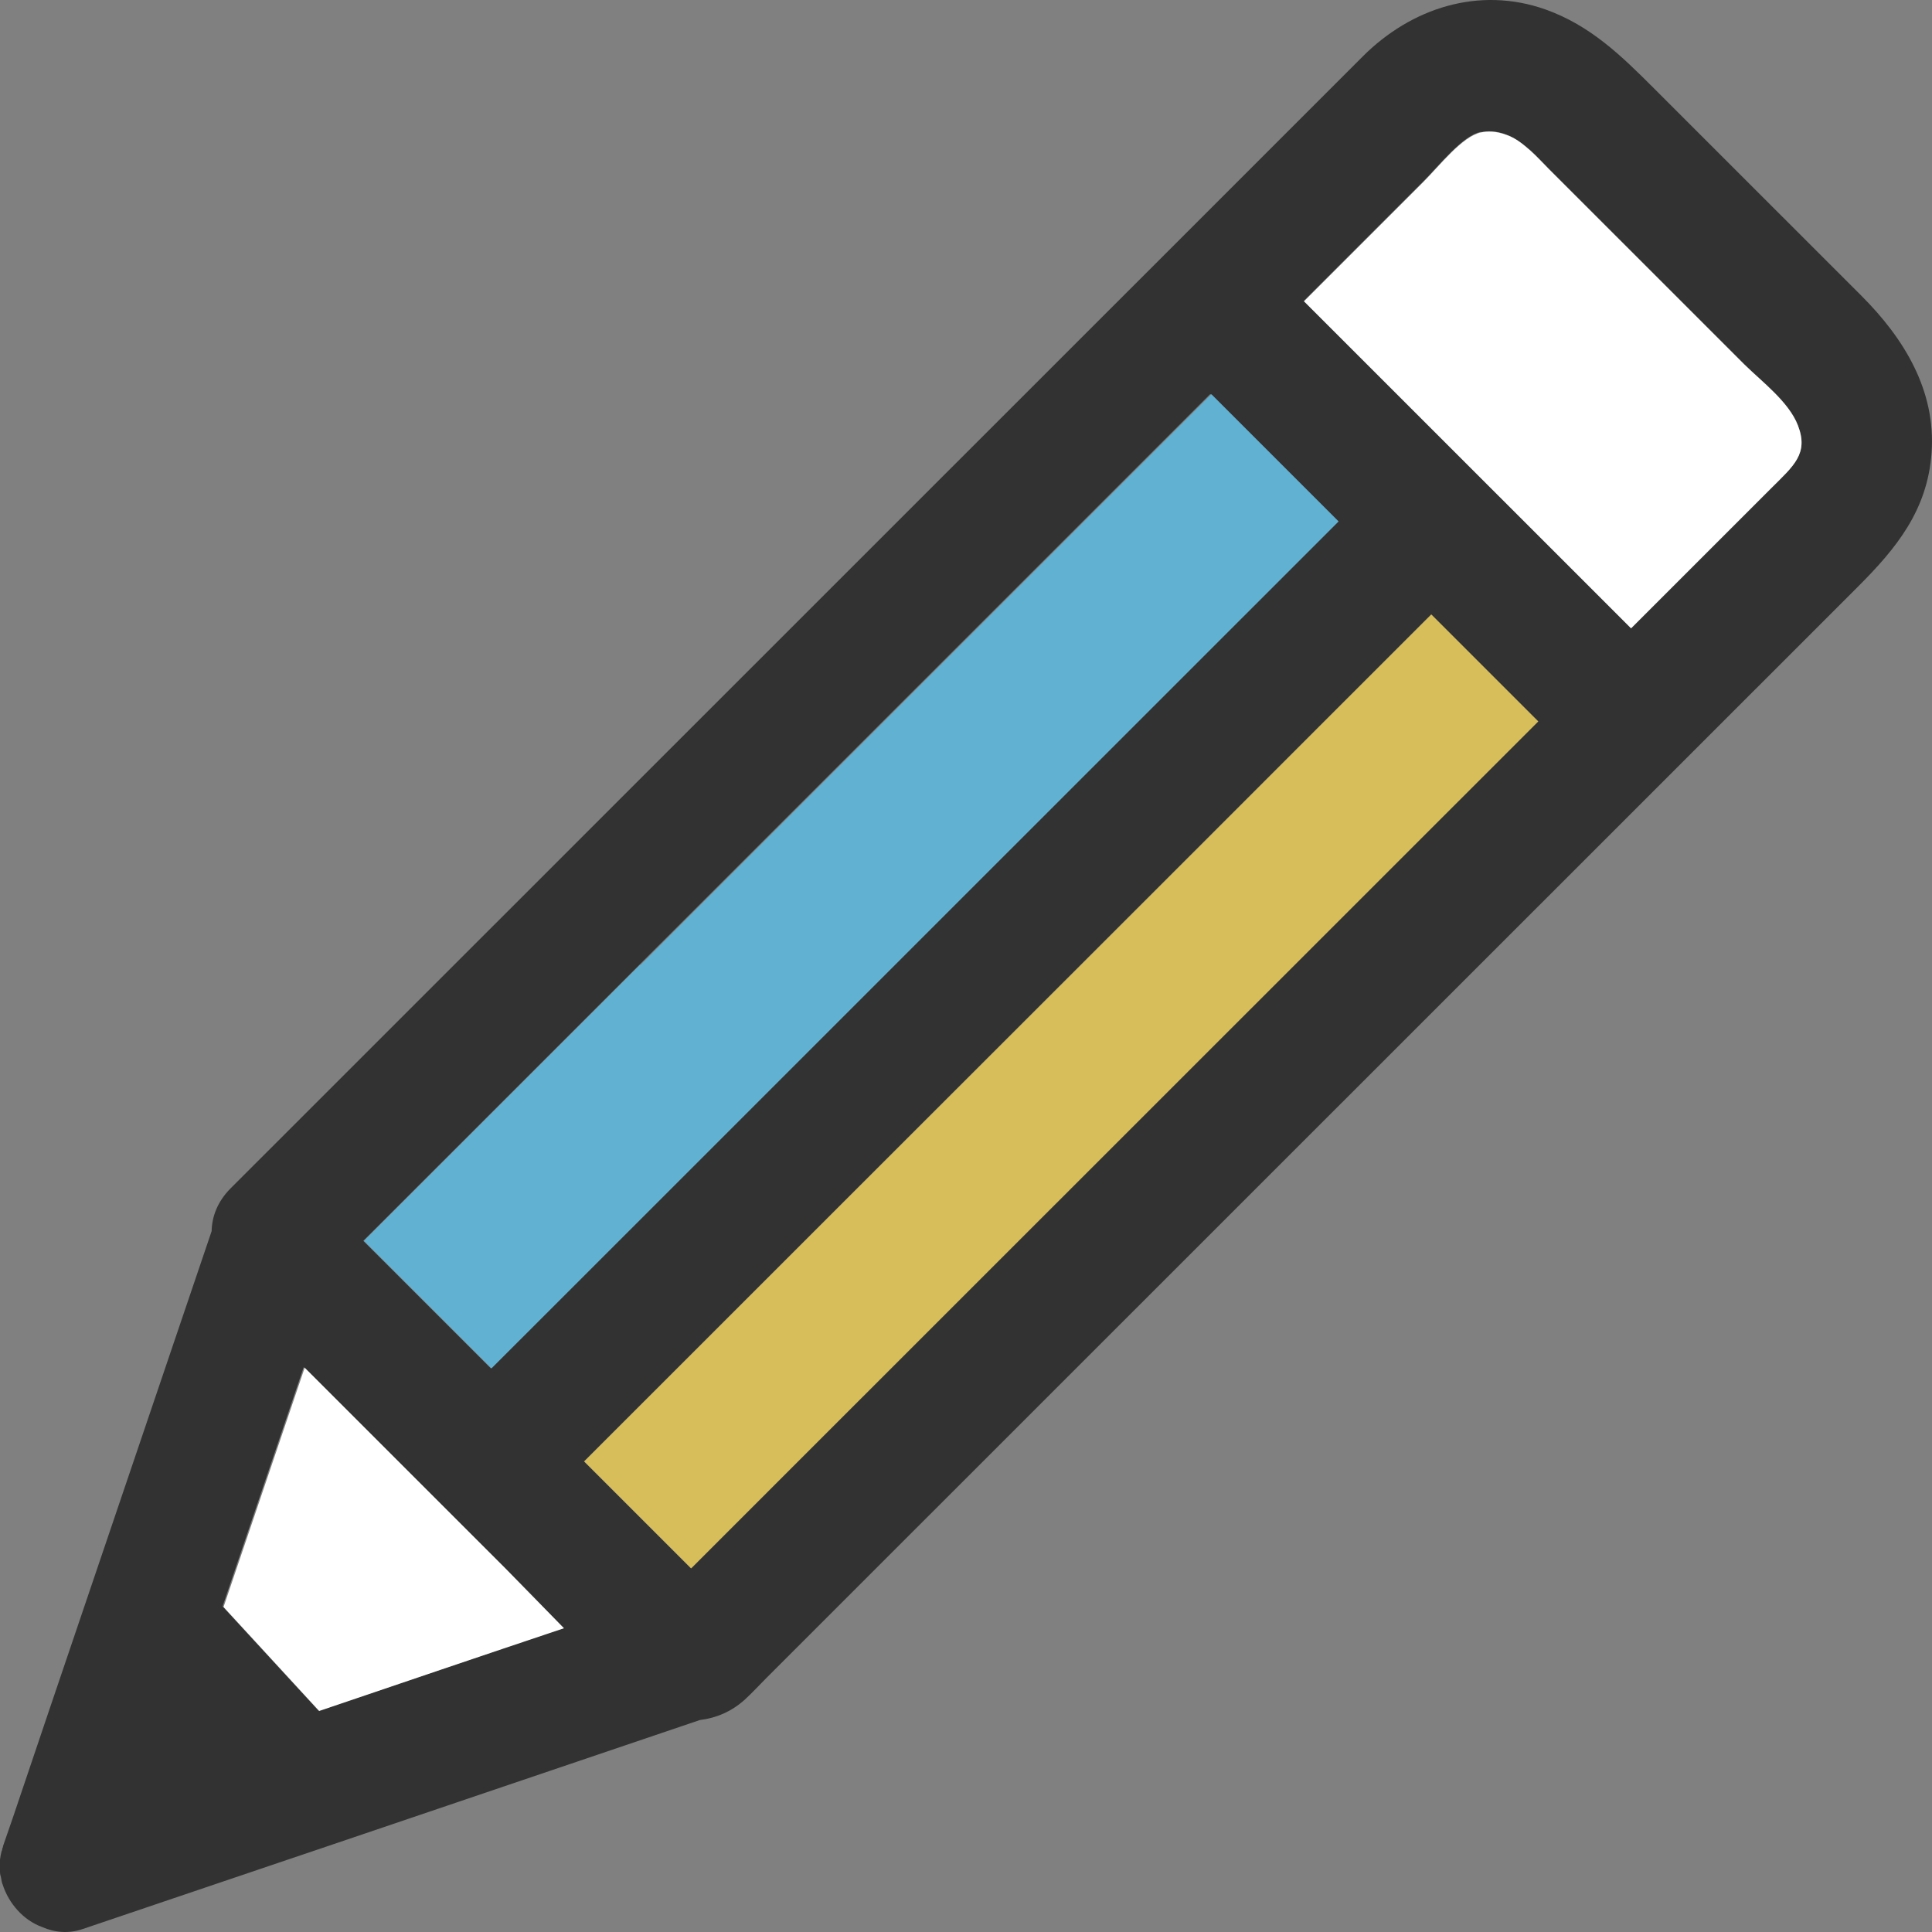
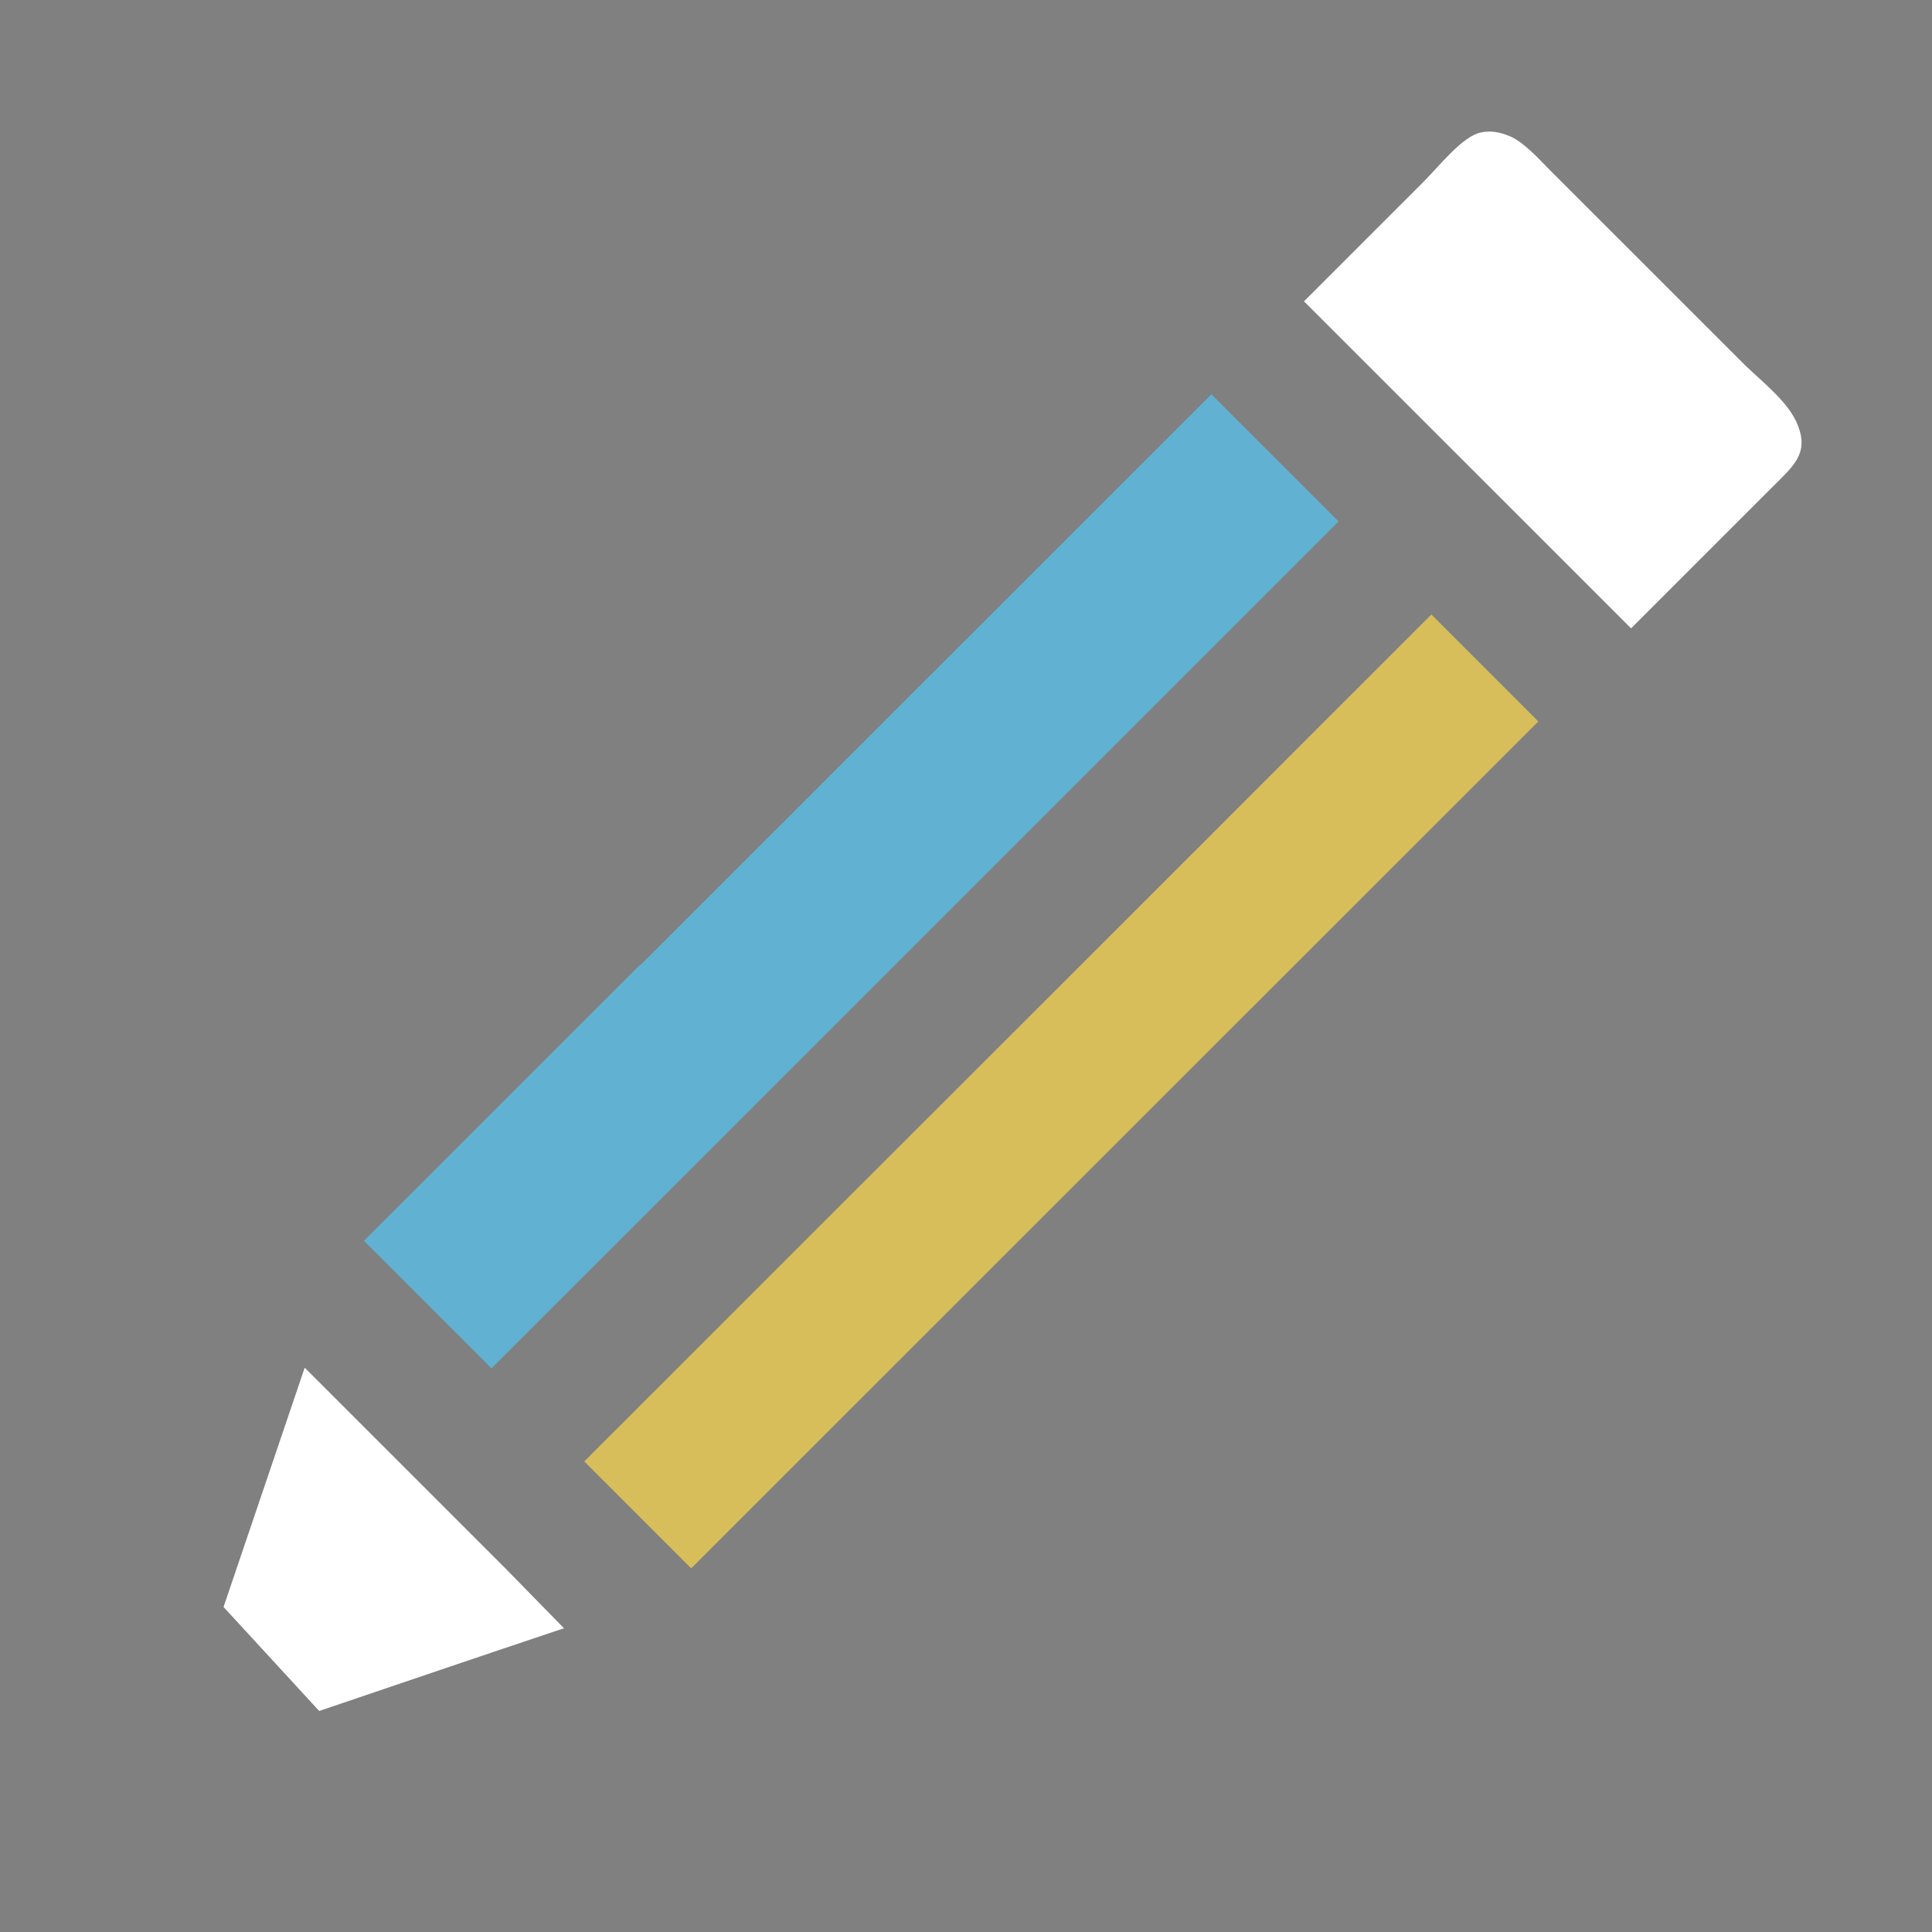
<svg xmlns="http://www.w3.org/2000/svg" width="58" height="58" viewBox="0 0 58 58" fill="none">
  <rect x="0" y="0" width="58" height="58" fill="#808080" stroke="none" />
-   <path d="M0 56.209C0 56.276 0.029 56.344 0.039 56.412C0.048 56.45 0.048 56.499 0.068 56.537C0.068 56.547 0.068 56.557 0.077 56.566C0.261 57.147 0.706 57.649 1.267 57.852C1.644 58.017 2.069 58.055 2.485 57.91C4.535 57.214 6.575 56.528 8.625 55.832C8.925 55.735 9.215 55.629 9.515 55.532C13.344 54.237 17.183 52.931 21.012 51.636C21.495 51.578 21.959 51.385 22.356 51.027C22.578 50.824 22.791 50.592 23.003 50.379C29.762 43.622 36.531 36.855 43.29 30.097C45.639 27.748 47.999 25.389 50.349 23.04C52.157 21.232 53.965 19.424 55.773 17.617C56.924 16.466 57.862 15.325 57.987 13.595C58.123 11.72 57.156 10.153 55.879 8.877L49.662 2.661C48.676 1.675 47.748 0.766 46.394 0.283C44.392 -0.423 42.362 0.244 40.911 1.694C38.929 3.676 36.937 5.668 34.955 7.65C31.793 10.811 28.631 13.972 25.459 17.143C20.441 22.16 15.423 27.178 10.404 32.195C9.244 33.355 8.084 34.515 6.923 35.675C6.527 36.072 6.362 36.526 6.353 36.961C5.086 40.702 3.81 44.453 2.543 48.194C1.818 50.331 1.093 52.468 0.377 54.594L0.106 55.377C0.106 55.377 0.087 55.426 0.087 55.445C0.087 55.464 0.077 55.484 0.068 55.493C0.068 55.522 0.068 55.542 0.048 55.571C0.029 55.658 0.01 55.735 0 55.822C0 55.88 0 55.928 0 55.986C0 56.064 0 56.141 0 56.209ZM44.46 3.966C44.653 3.928 44.905 3.918 45.233 4.044C45.504 4.15 45.727 4.324 45.949 4.517C46.142 4.691 46.326 4.894 46.51 5.078C48.463 7.031 50.416 8.984 52.369 10.937C52.882 11.449 53.704 12.058 53.974 12.764C54.303 13.614 53.849 13.972 53.172 14.649C51.77 16.05 50.368 17.452 48.966 18.854C45.756 15.645 42.545 12.435 39.335 9.225C39.267 9.158 39.209 9.1 39.142 9.032C40.331 7.843 41.53 6.644 42.719 5.455C43.222 4.952 43.899 4.073 44.46 3.957V3.966ZM36.347 11.835C37.624 13.112 38.9 14.388 40.167 15.654C37.256 18.564 34.336 21.484 31.425 24.393C26.745 29.073 22.075 33.742 17.395 38.421C16.506 39.31 15.626 40.19 14.736 41.079L11.216 37.56L11.197 37.541C11.101 37.444 11.004 37.348 10.907 37.251C13.672 34.486 16.438 31.721 19.194 28.966C24.212 23.949 29.231 18.931 34.249 13.914C34.945 13.218 35.641 12.522 36.328 11.835H36.347ZM9.128 41.05C9.196 41.118 9.263 41.176 9.321 41.244C11.265 43.187 13.208 45.13 15.142 47.063C15.742 47.663 16.322 48.262 16.912 48.871C14.465 49.703 12.019 50.534 9.563 51.356C8.606 50.312 7.639 49.268 6.682 48.224C7.494 45.826 8.306 43.438 9.118 41.041L9.128 41.05ZM23.023 44.801C22.259 45.555 21.505 46.319 20.741 47.083L17.531 43.873C20.267 41.137 22.994 38.411 25.73 35.675C30.41 30.996 35.081 26.327 39.761 21.648C40.824 20.584 41.898 19.511 42.961 18.448L45.988 21.474C46.046 21.532 46.104 21.59 46.162 21.648C43.464 24.345 40.766 27.042 38.068 29.739C33.05 34.757 28.032 39.774 23.013 44.792L23.023 44.801Z" fill="#323232" />
  <path d="M9.582 51.365C12.029 50.534 14.475 49.703 16.931 48.881C16.341 48.282 15.752 47.672 15.162 47.073C13.218 45.13 11.274 43.187 9.341 41.253C9.283 41.195 9.215 41.128 9.147 41.06C8.335 43.458 7.523 45.845 6.711 48.243C7.668 49.287 8.635 50.331 9.592 51.375L9.582 51.365Z" fill="white" />
  <path d="M45.997 21.474L42.971 18.448C41.907 19.512 40.834 20.585 39.77 21.648C35.1 26.327 30.42 30.997 25.74 35.675C23.003 38.411 20.277 41.138 17.54 43.873L20.75 47.083C21.514 46.319 22.269 45.565 23.032 44.801C28.051 39.784 33.069 34.767 38.088 29.749C40.785 27.052 43.483 24.355 46.181 21.658C46.123 21.6 46.065 21.542 46.007 21.484L45.997 21.474Z" fill="#D7BE5A" />
  <path d="M19.213 28.966C16.448 31.731 13.682 34.496 10.926 37.251C11.023 37.348 11.12 37.444 11.216 37.541L11.236 37.56L14.755 41.079C15.645 40.19 16.525 39.31 17.415 38.421C22.085 33.751 26.765 29.072 31.445 24.393C34.355 21.483 37.276 18.564 40.186 15.654C38.91 14.378 37.633 13.102 36.367 11.835C35.67 12.531 34.974 13.227 34.288 13.914C29.269 18.931 24.251 23.949 19.232 28.966H19.213Z" fill="#61B1D2" />
  <path d="M39.142 9.042C39.209 9.109 39.267 9.167 39.335 9.235C42.545 12.444 45.756 15.654 48.966 18.864C50.368 17.462 51.77 16.06 53.172 14.658C53.849 13.982 54.303 13.624 53.975 12.773C53.704 12.068 52.892 11.458 52.37 10.946C50.416 8.993 48.463 7.04 46.51 5.088C46.326 4.904 46.142 4.701 45.949 4.527C45.727 4.334 45.514 4.15 45.233 4.053C44.905 3.928 44.653 3.937 44.46 3.976C43.899 4.092 43.222 4.972 42.719 5.474C41.53 6.663 40.331 7.862 39.142 9.051V9.042Z" fill="white" />
</svg>